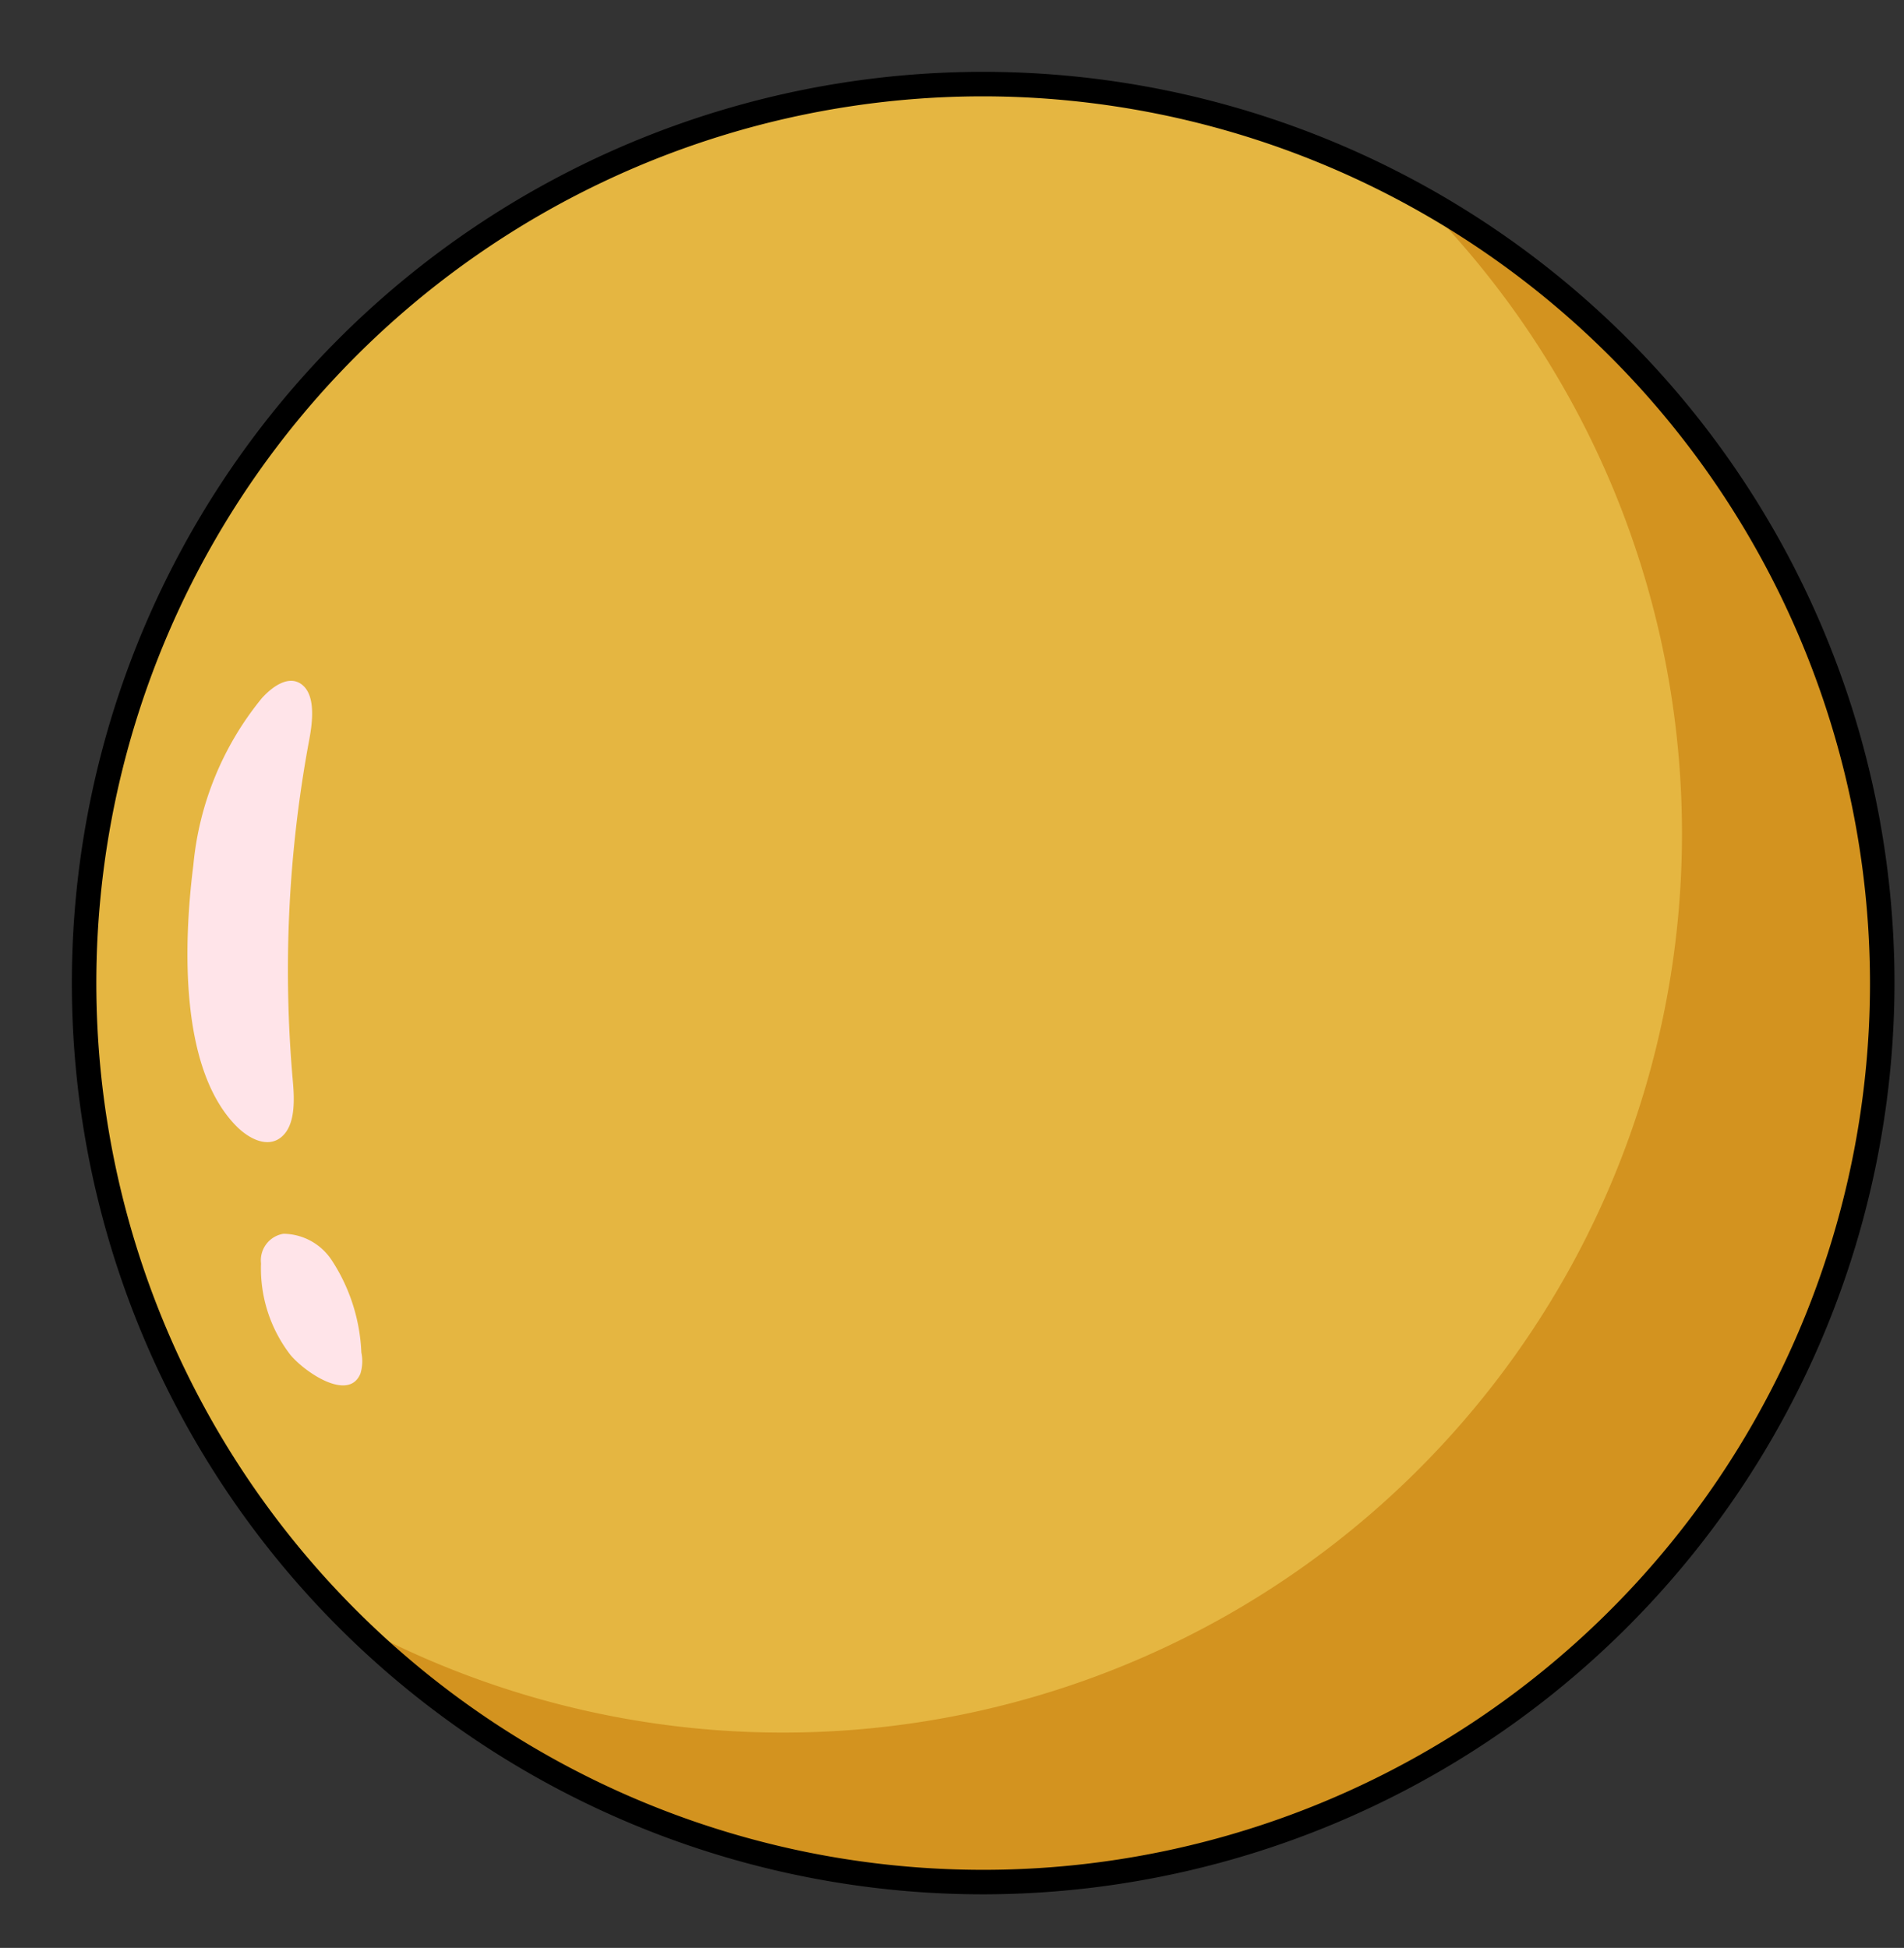
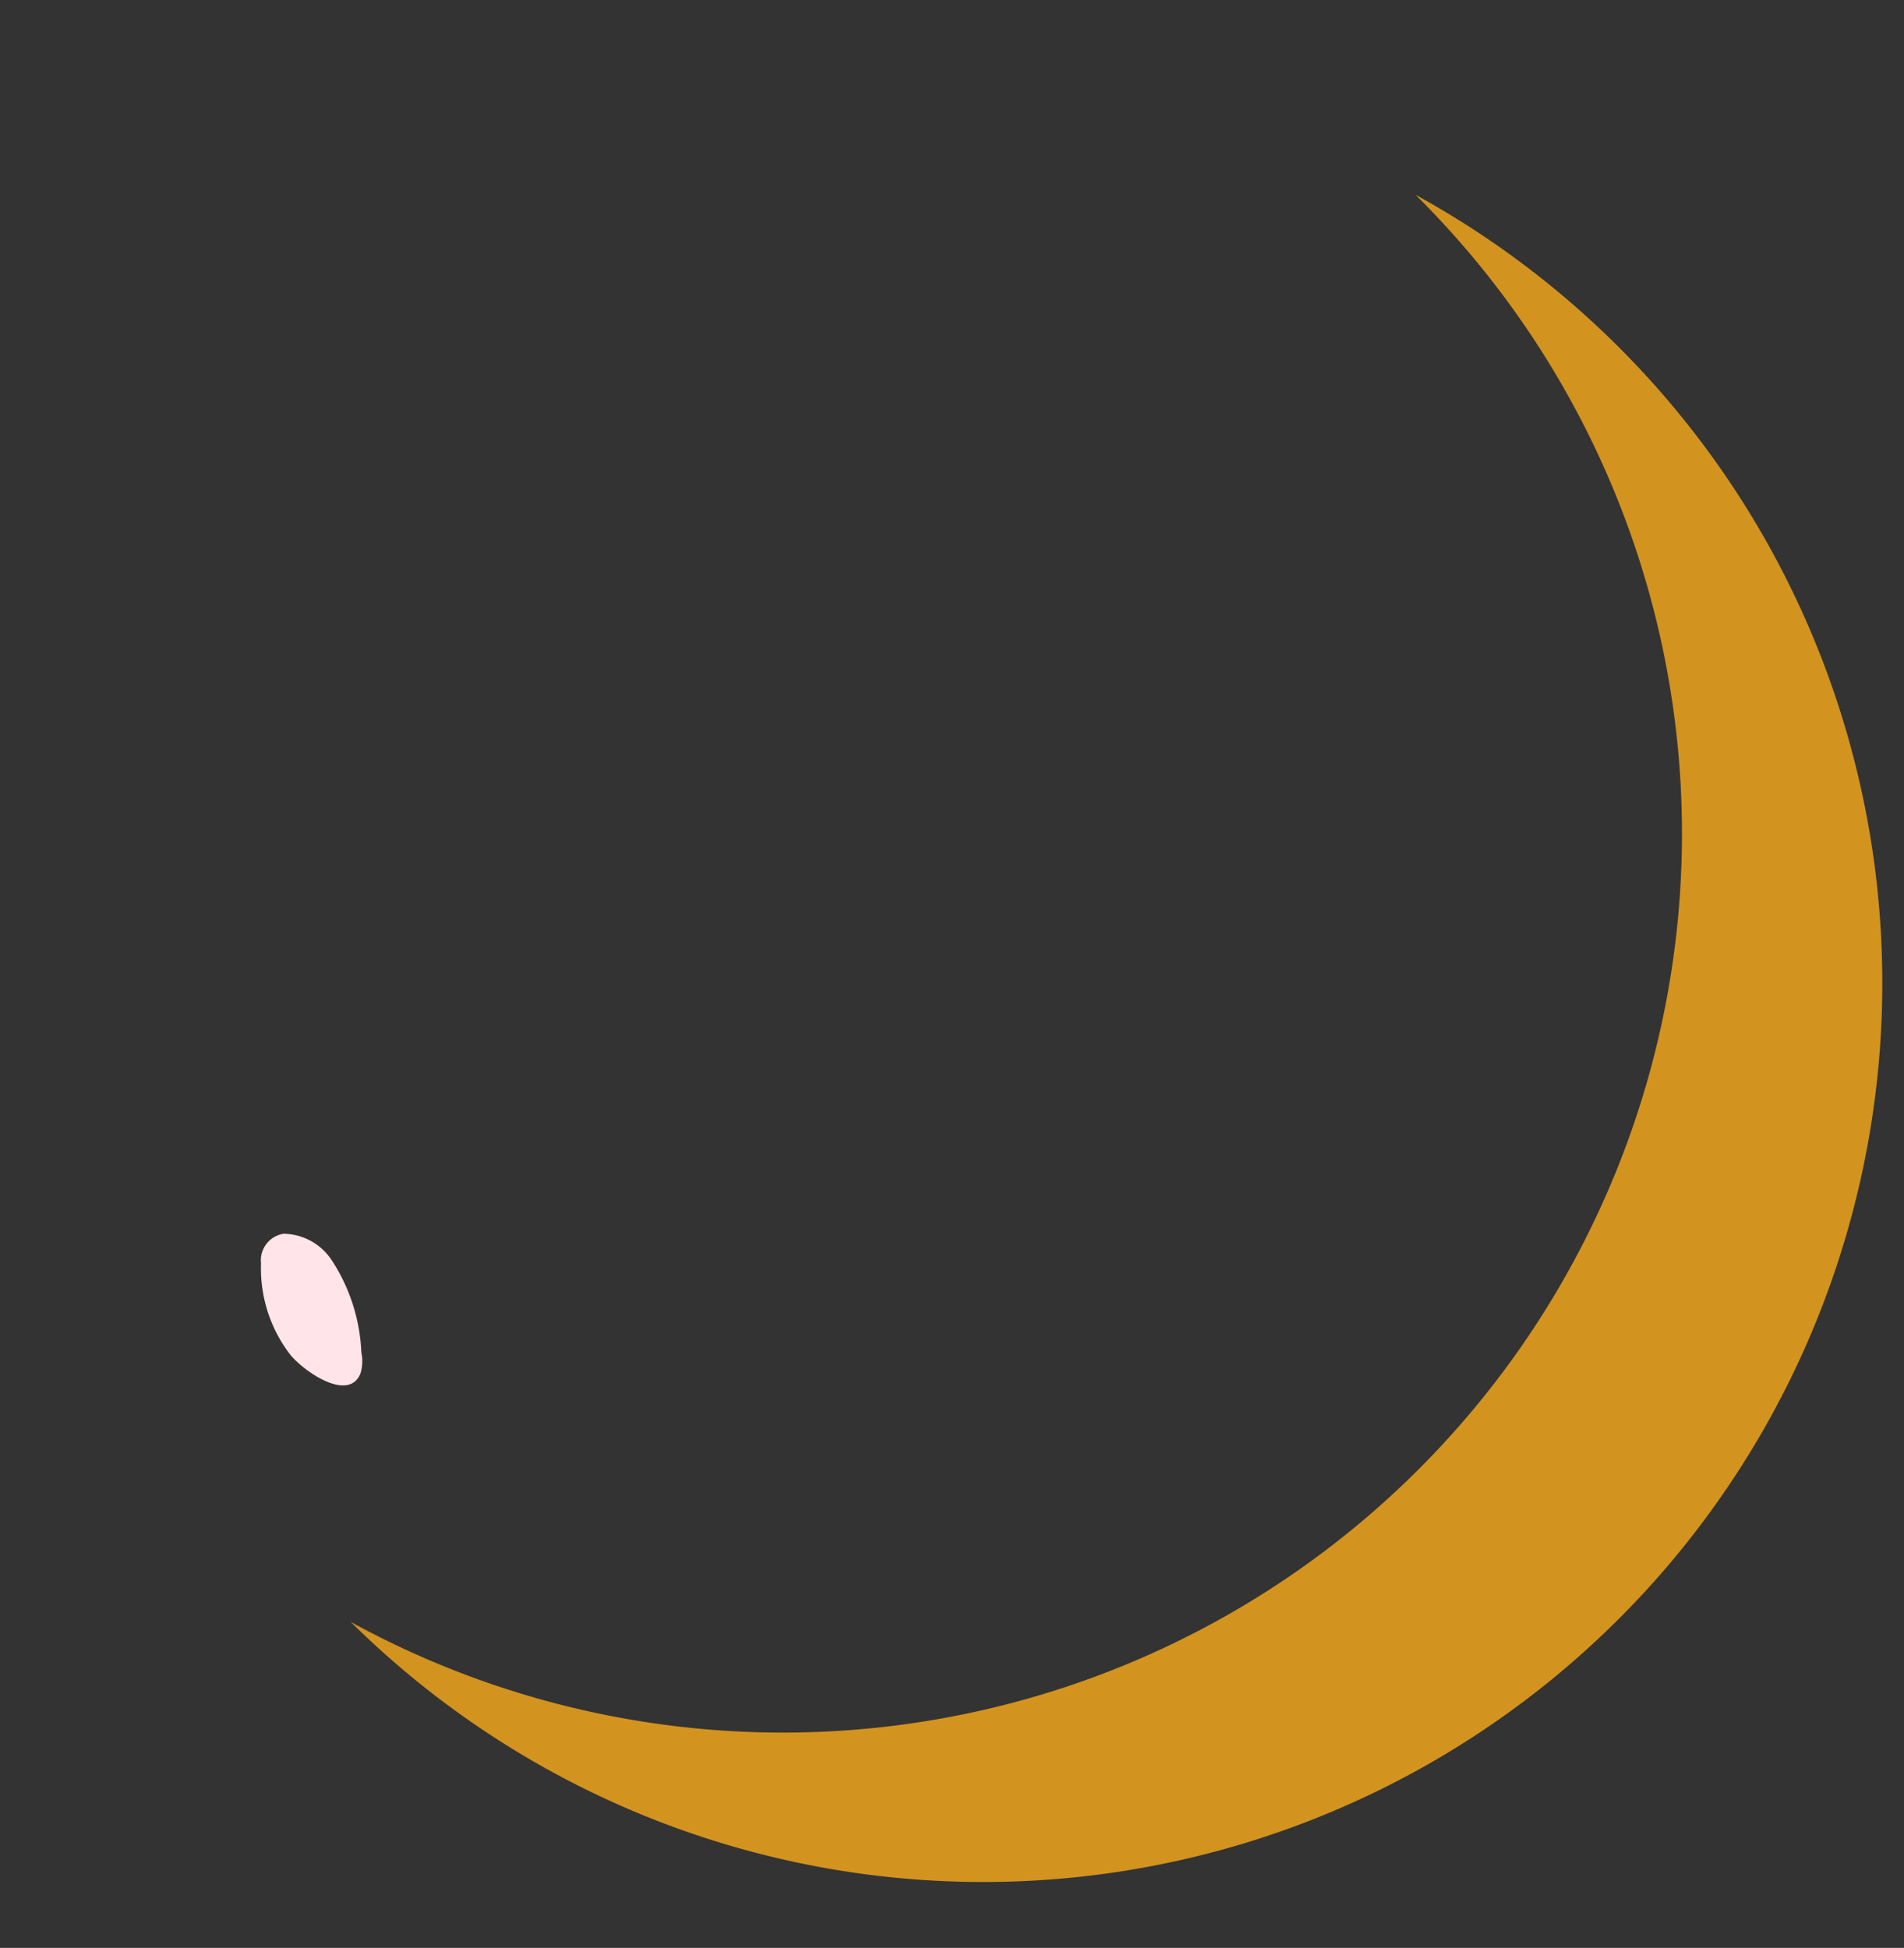
<svg xmlns="http://www.w3.org/2000/svg" data-name="Слой 1" fill="#000000" height="119.3" preserveAspectRatio="xMidYMid meet" version="1" viewBox="-4.4 -4.4 116.6 119.3" width="116.6" zoomAndPan="magnify">
  <rect x="-4.4" y="-4.4" width="116.6" height="119.3" fill="#333333" stroke="none" />
  <g>
    <g id="change1_1">
-       <circle cx="55.809" cy="55.809" fill="#e5b641" r="55.059" />
-     </g>
+       </g>
    <g id="change2_1">
      <path d="M82.283,7.528A55.059,55.059,0,0,1,17.081,94.936,55.058,55.058,0,1,0,82.283,7.528Z" fill="#d3931f" />
    </g>
    <g id="change3_1">
-       <path d="M55.809,111.618a55.809,55.809,0,1,1,55.809-55.809A55.872,55.872,0,0,1,55.809,111.618Zm0-110.118a54.309,54.309,0,1,0,54.309,54.309A54.37,54.37,0,0,0,55.809,1.5Z" fill="inherit" />
-     </g>
+       </g>
    <g id="change4_1">
-       <path d="M7.442,48.572A18.895,18.895,0,0,1,11.638,38.357c.665-.736,1.632-1.4,2.398-.868.875.607.734,2.179.506,3.393a76.916,76.916,0,0,0-1.012,20.892c.11,1.232.156,2.732-.684,3.452-.842.72-1.998.127-2.774-.659C6.638,61.091,6.808,53.582,7.442,48.572Z" fill="#ffe4e9" />
-     </g>
+       </g>
    <g id="change4_2">
      <path d="M11.585,72.976a1.646,1.646,0,0,1,1.377-1.814,3.585,3.585,0,0,1,2.941,1.602,11.153,11.153,0,0,1,1.826,5.669,2.59,2.59,0,0,1-.058,1.297c-.715,1.73-3.388-.07-4.289-1.154A8.665,8.665,0,0,1,11.585,72.976Z" fill="#ffe4e9" />
    </g>
  </g>
</svg>